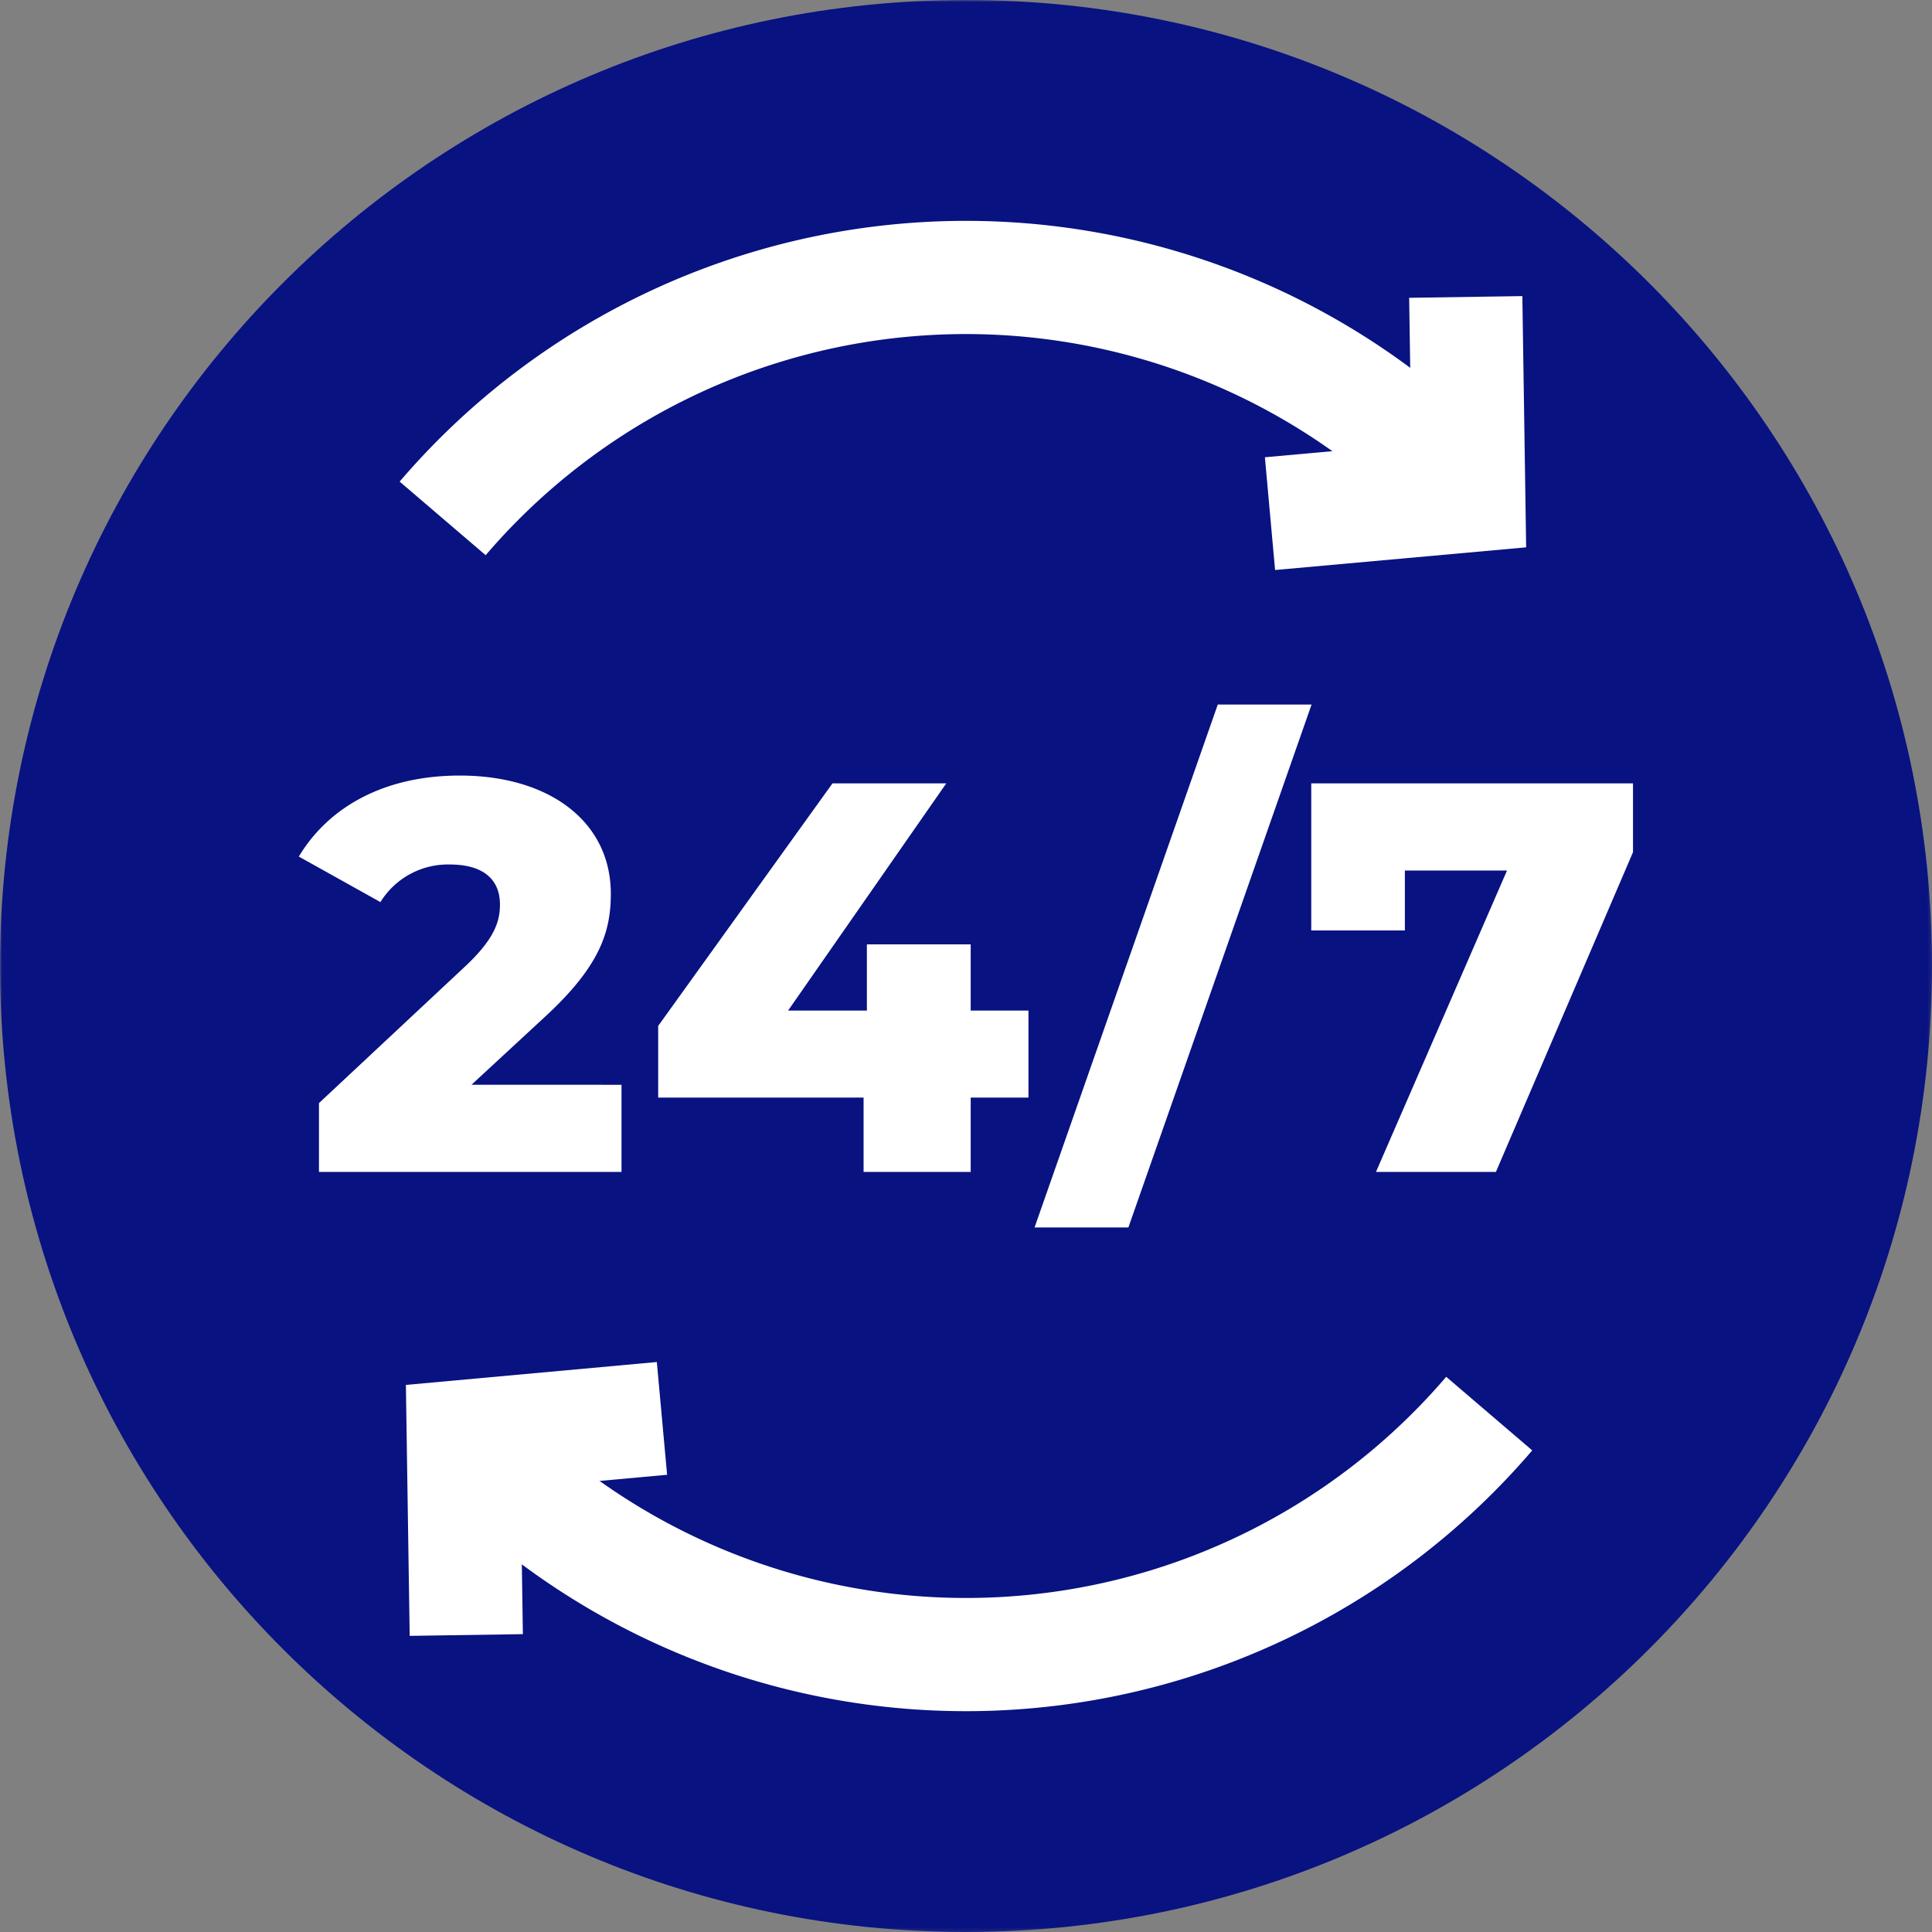
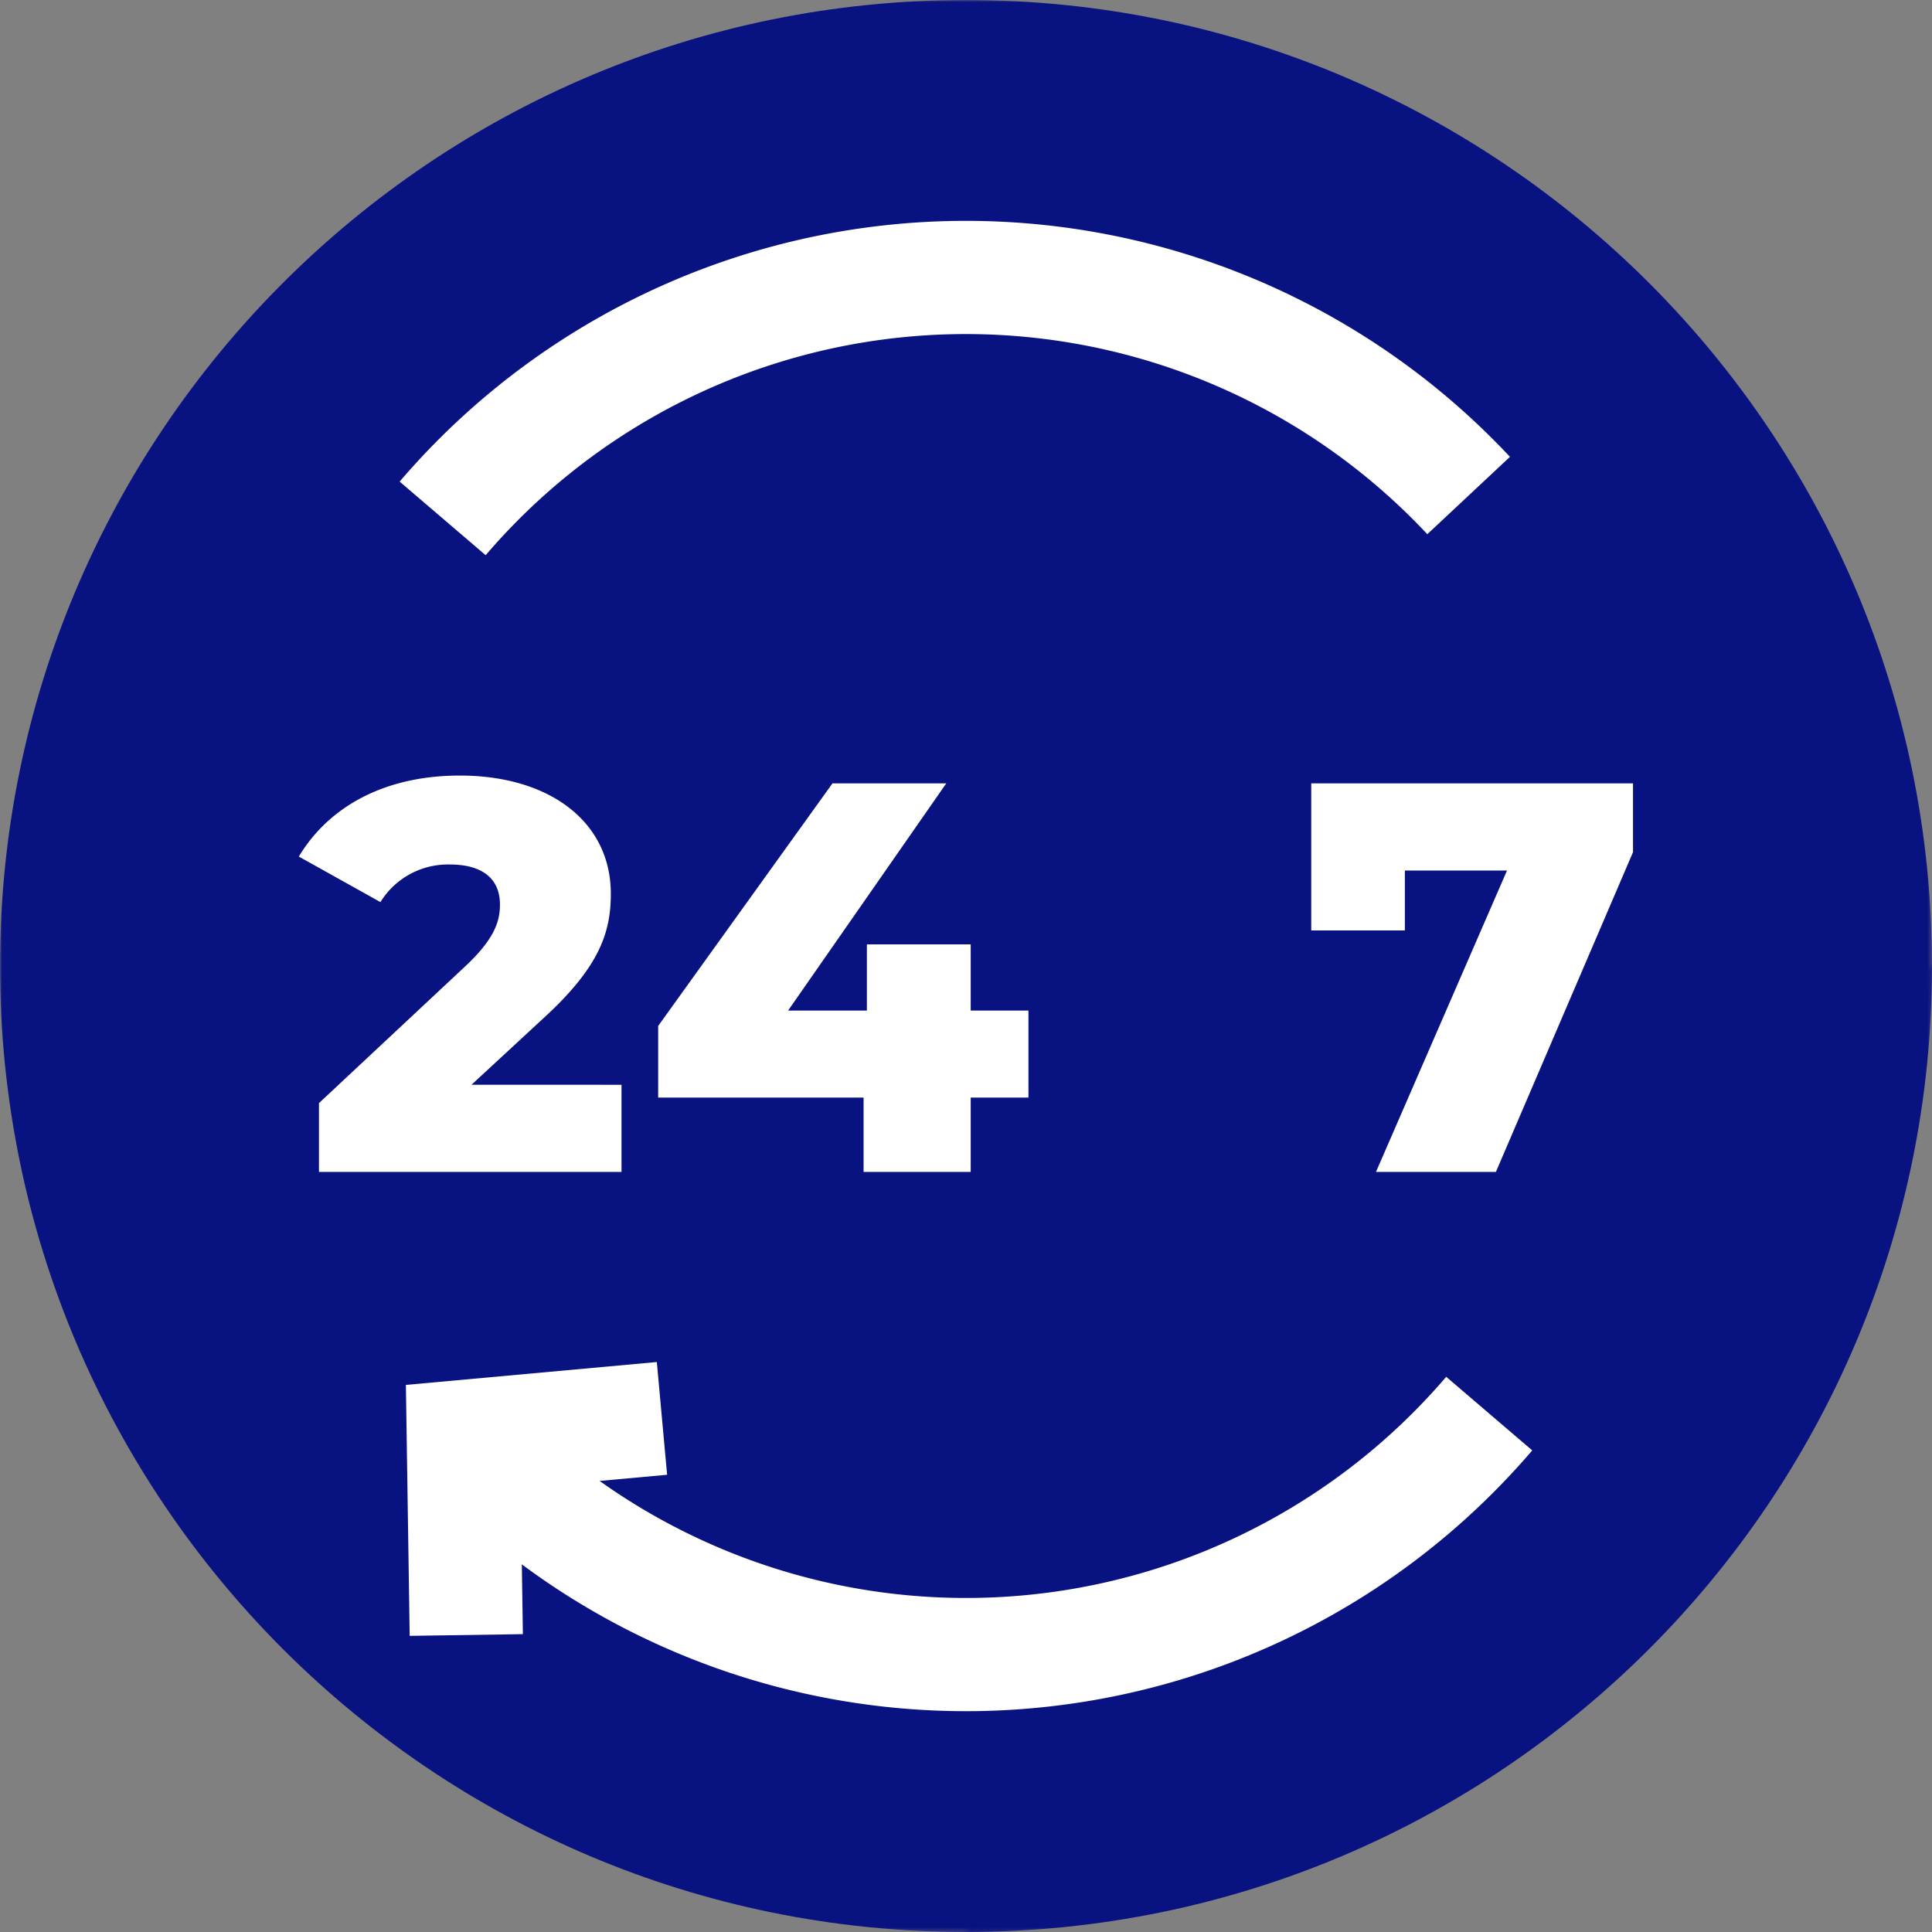
<svg xmlns="http://www.w3.org/2000/svg" viewBox="0 0 462.65 462.65">
  <rect x="0" y="0" width="462.65" height="462.65" fill="#808080" stroke="none" />
  <defs>
    <style>.cls-1{fill:#fff;}.cls-2,.cls-3,.cls-7{fill:none;}.cls-2{stroke:#000;}.cls-2,.cls-7{stroke-miterlimit:13.33;stroke-width:27.11px;}.cls-4{mask:url(#mask);}.cls-5{clip-path:url(#clip-path);}.cls-6{fill:#081281;}.cls-7{stroke:#fff;}</style>
    <mask id="mask" x="0" y="0" width="462.65" height="462.65" maskUnits="userSpaceOnUse">
      <g id="custom">
        <rect id="bg" class="cls-1" width="462.65" height="462.65" />
-         <path id="path837" class="cls-1" d="M462.65,231.32c0,127.76-103.57,231.33-231.33,231.33S0,359.08,0,231.32,103.57,0,231.32,0,462.65,103.57,462.65,231.32" />
+         <path id="path837" class="cls-1" d="M462.65,231.32c0,127.76-103.57,231.33-231.33,231.33" />
        <path id="path841" class="cls-2" d="M356.62,338.51A164.89,164.89,0,0,1,110.93,344" />
        <path id="path845" class="cls-2" d="M111.66,391.53,110.94,344l47.58-4.34" />
        <path id="path849" class="cls-2" d="M106,124.14a164.9,164.9,0,0,1,245.69-5.48" />
        <path id="path853" class="cls-2" d="M351,71.11l.72,47.59L304.12,123" />
        <path id="path857" d="M148.83,259.77v20.87H76.38V264.16l34.83-32.57c7.44-6.91,8.51-11.17,8.51-15,0-6-4-9.57-12-9.57a19,19,0,0,0-16.62,9l-19.54-10.9c7-11.69,20.21-19.4,38.55-19.4,21.41,0,36.16,11,36.16,28.31,0,9-2.52,17.28-15.82,29.51l-17.54,16.22Z" />
        <path id="path861" d="M246.28,262.83H232.45v17.81H206.8V262.83H157.61V245.68l41.74-58.09H226.6L188.72,242h18.87V226.14h24.86V242h13.83Z" />
        <path id="path865" d="M291.62,168.71h22.46L270.21,293.94H247.74Z" />
        <path id="path869" d="M391.05,187.59v16.48l-32.83,76.57H329.5l31.38-72.18H336.42v14.35H314V187.59Z" />
      </g>
    </mask>
    <clipPath id="clip-path">
      <rect class="cls-3" width="462.65" height="462.65" />
    </clipPath>
  </defs>
  <g id="Capa_2" data-name="Capa 2">
    <g id="Layer_1" data-name="Layer 1">
      <circle class="cls-1" cx="234.51" cy="234.58" r="215.17" />
      <g class="cls-4">
        <g id="g825">
          <g id="g827">
            <g class="cls-5">
              <g id="g829">
                <g id="g835">
                  <path id="path837-2" data-name="path837" class="cls-6" d="M462.65,231.32c0,127.76-103.57,231.33-231.33,231.33S0,359.08,0,231.32,103.57,0,231.32,0,462.65,103.57,462.65,231.32" />
                </g>
                <g id="g839">
                  <path id="path841-2" data-name="path841" class="cls-7" d="M356.62,338.51A164.89,164.89,0,0,1,110.93,344" />
                </g>
                <g id="g843">
                  <path id="path845-2" data-name="path845" class="cls-7" d="M111.66,391.53,110.94,344l47.58-4.34" />
                </g>
                <g id="g847">
                  <path id="path849-2" data-name="path849" class="cls-7" d="M106,124.14a164.9,164.9,0,0,1,245.69-5.48" />
                </g>
                <g id="g851">
-                   <path id="path853-2" data-name="path853" class="cls-7" d="M351,71.11l.72,47.59L304.12,123" />
-                 </g>
+                   </g>
                <g id="g855">
                  <path id="path857-2" data-name="path857" class="cls-1" d="M148.83,259.77v20.87H76.38V264.16l34.83-32.57c7.44-6.91,8.51-11.17,8.51-15,0-6-4-9.57-12-9.57a19,19,0,0,0-16.62,9l-19.54-10.9c7-11.69,20.21-19.4,38.55-19.4,21.41,0,36.16,11,36.16,28.31,0,9-2.52,17.28-15.82,29.51l-17.54,16.22Z" />
                </g>
                <g id="g859">
                  <path id="path861-2" data-name="path861" class="cls-1" d="M246.28,262.83H232.45v17.81H206.8V262.83H157.61V245.68l41.74-58.09H226.6L188.72,242h18.87V226.14h24.86V242h13.83Z" />
                </g>
                <g id="g863">
-                   <path id="path865-2" data-name="path865" class="cls-1" d="M291.62,168.71h22.46L270.21,293.94H247.74Z" />
-                 </g>
+                   </g>
                <g id="g867">
                  <path id="path869-2" data-name="path869" class="cls-1" d="M391.05,187.59v16.48l-32.83,76.57H329.5l31.38-72.18H336.42v14.35H314V187.59Z" />
                </g>
              </g>
            </g>
          </g>
        </g>
      </g>
    </g>
  </g>
</svg>